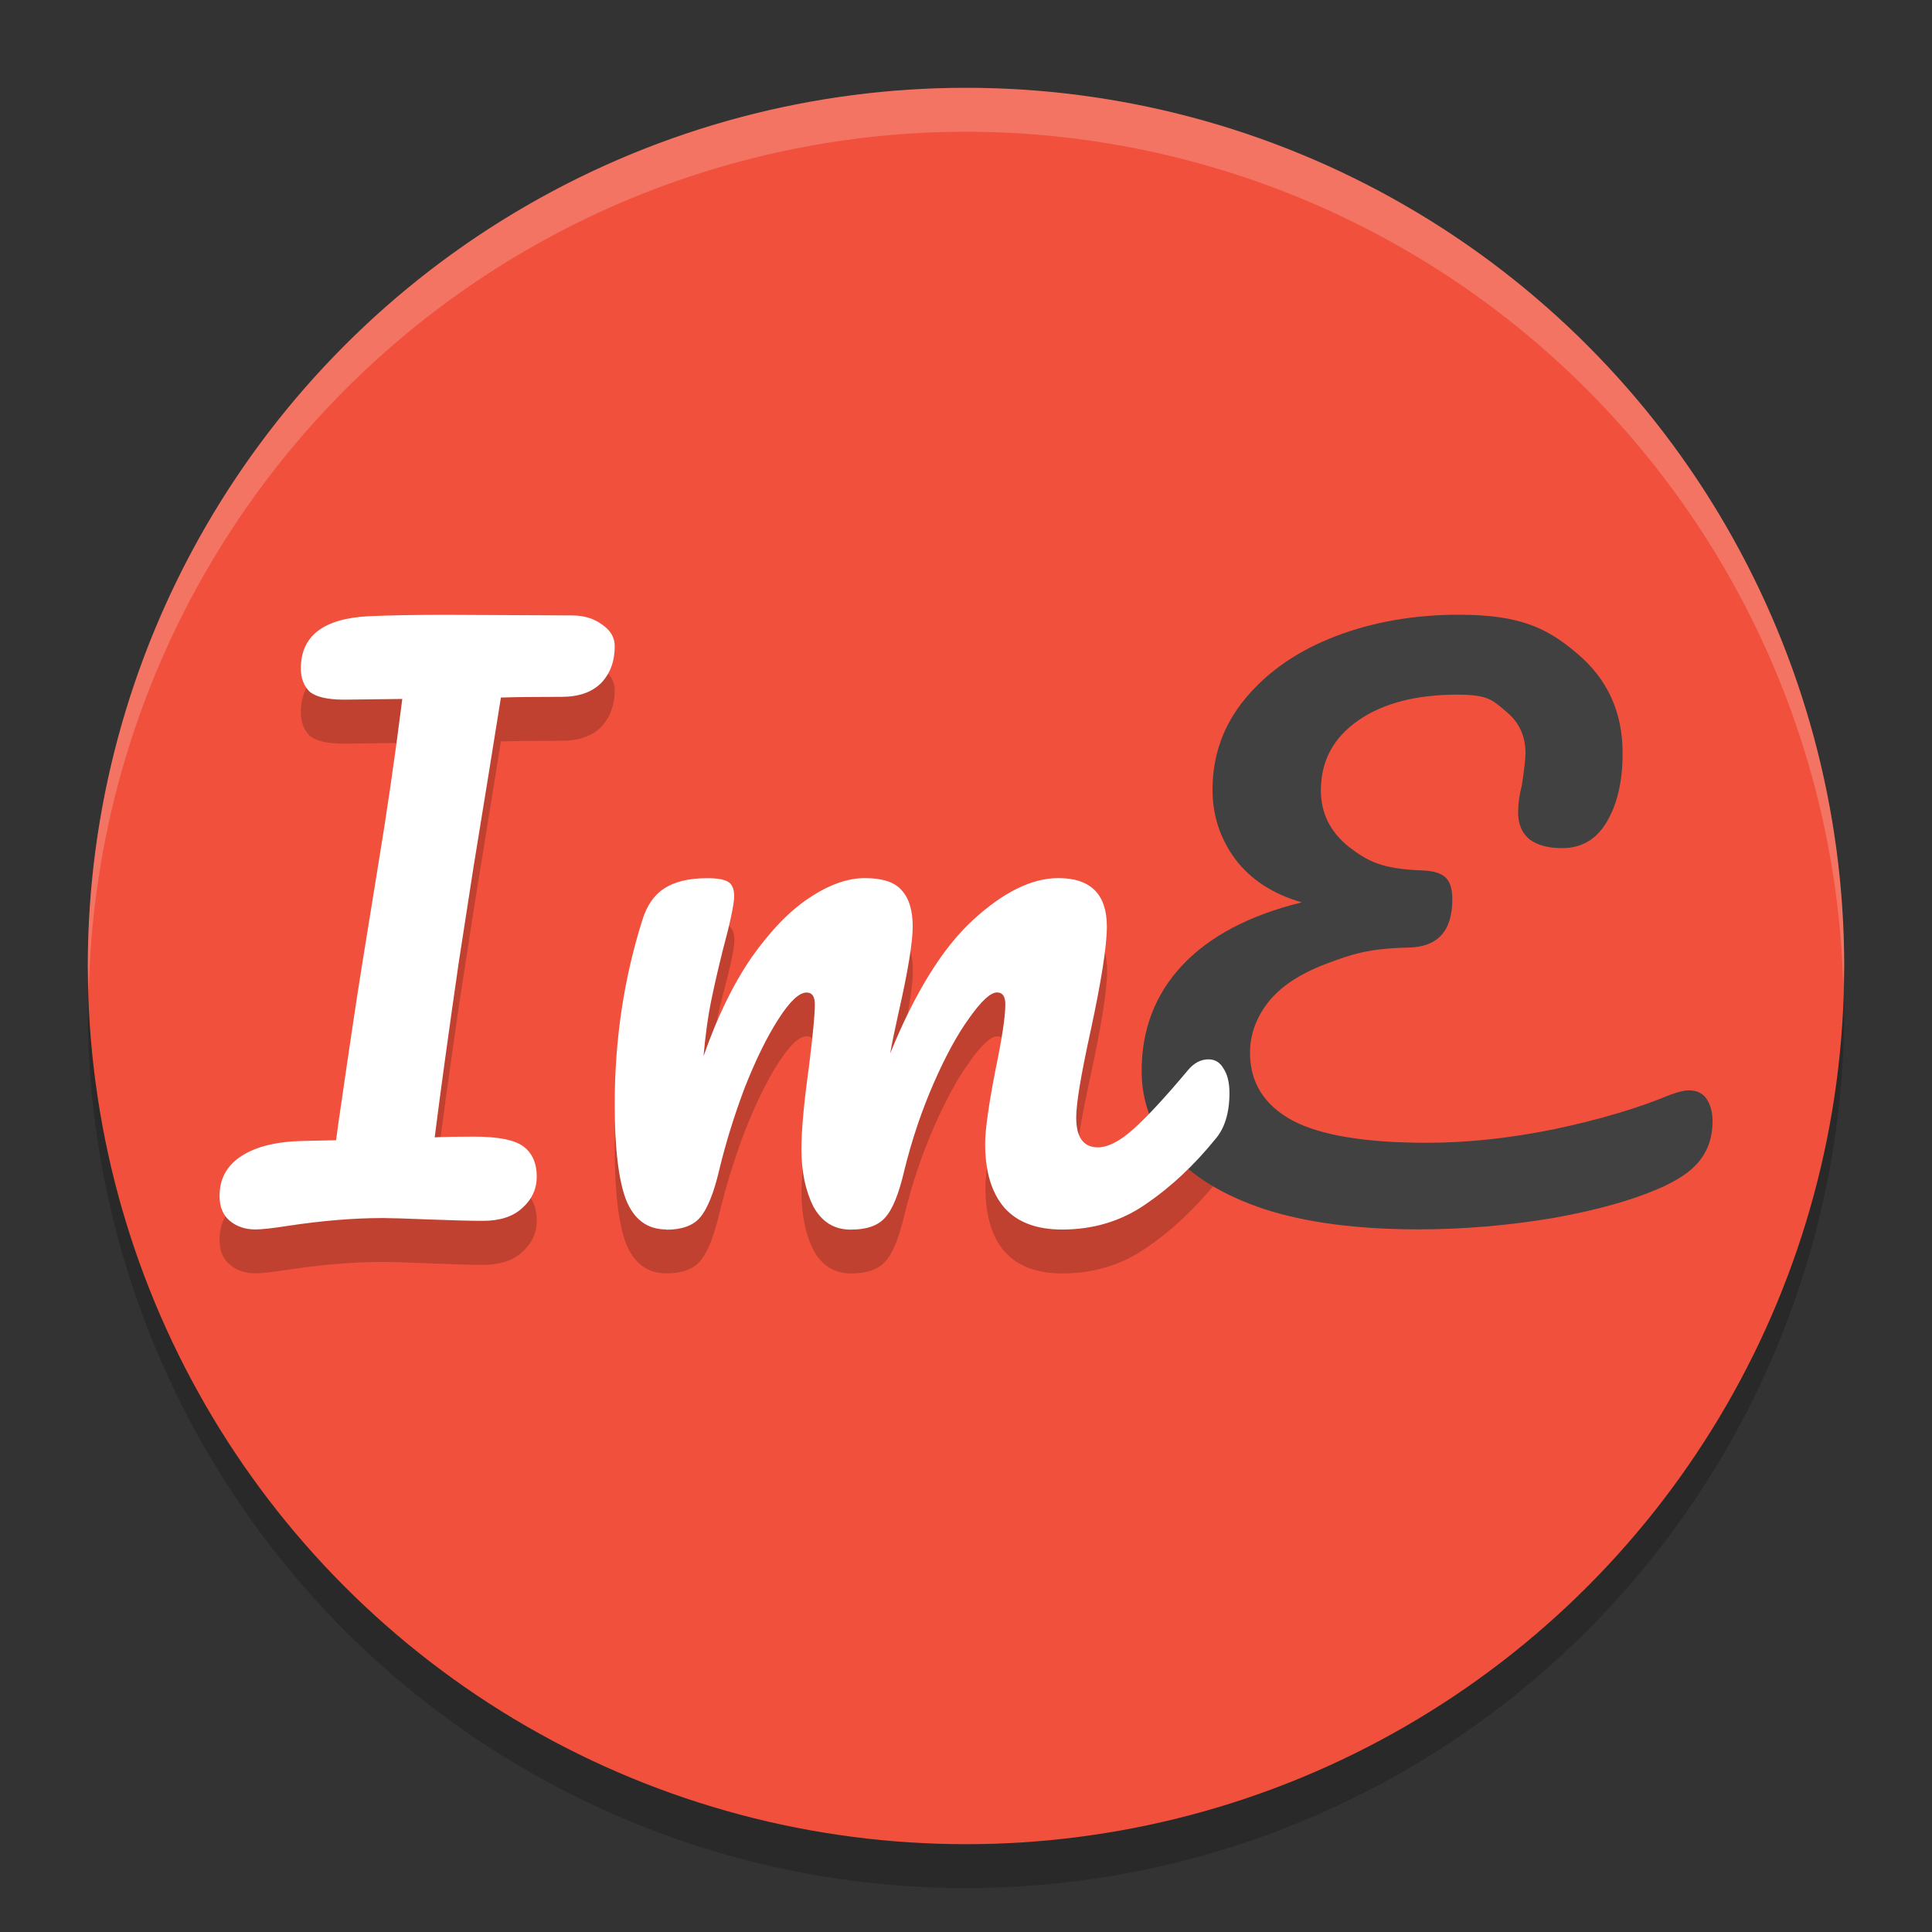
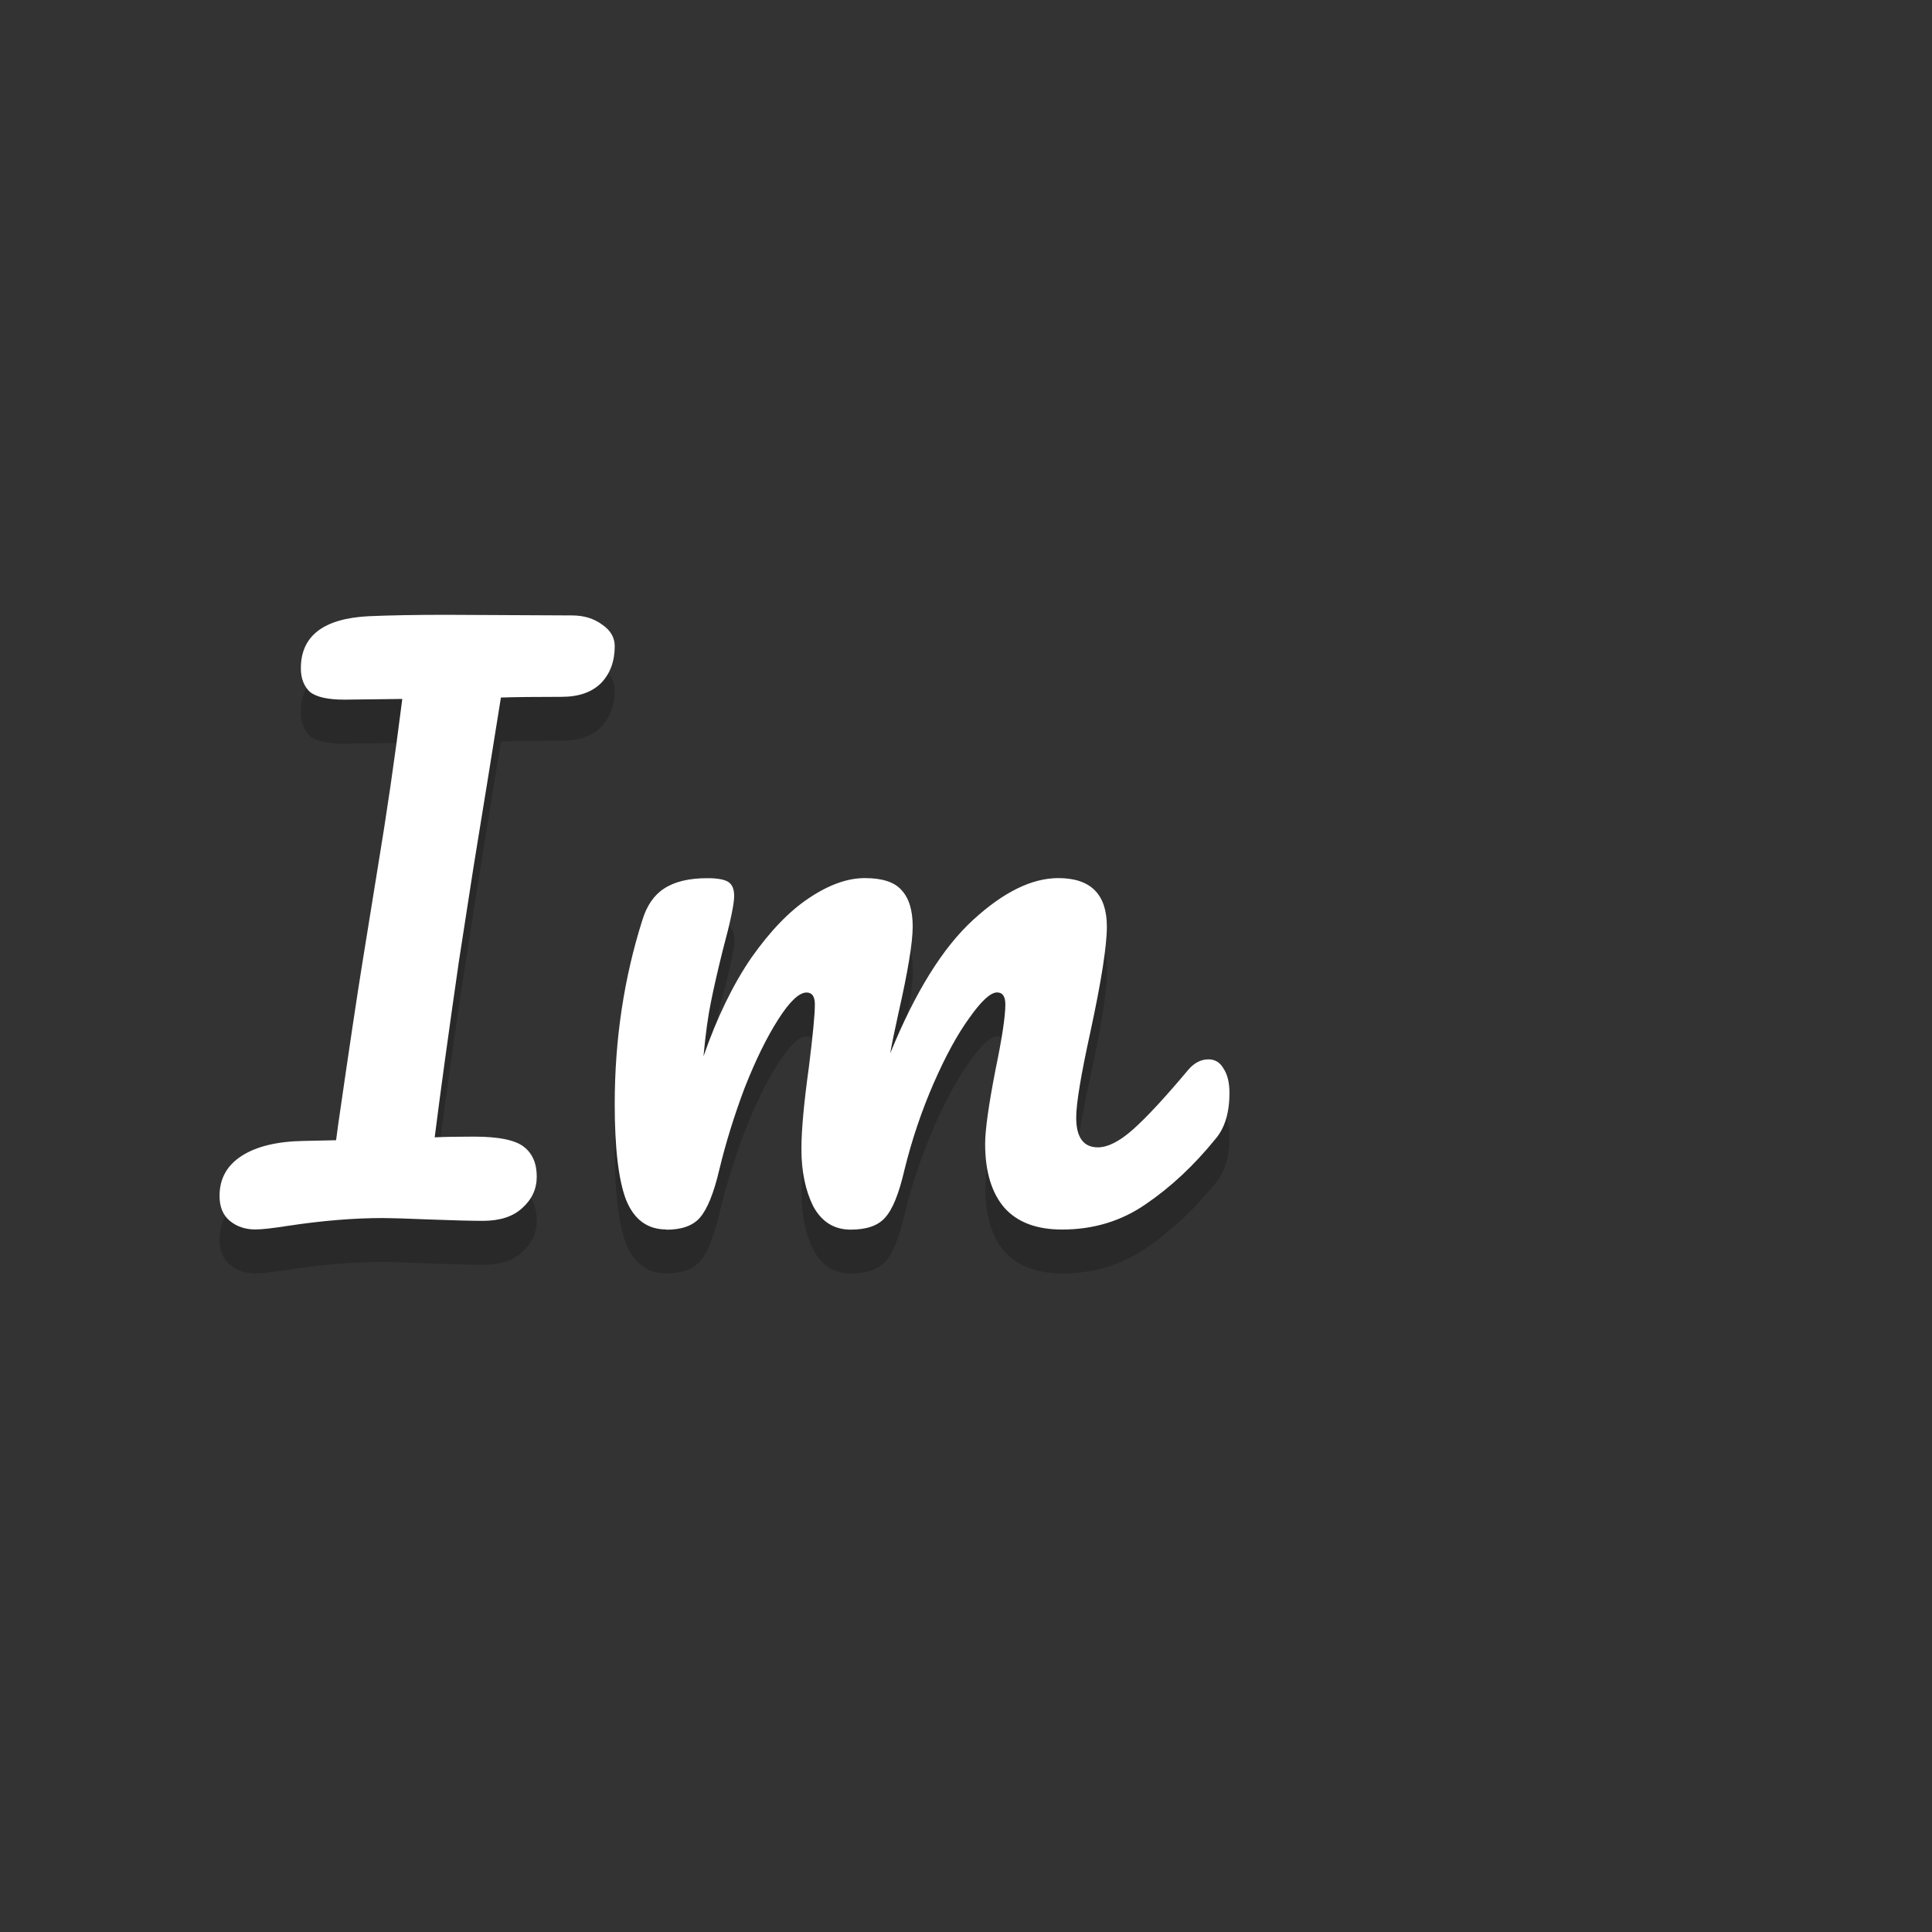
<svg xmlns="http://www.w3.org/2000/svg" width="22" height="22" version="1.1">
  <rect width="100%" height="100%" fill="#333333" stroke="none" />
-   <circle style="opacity:0.2" cx="11" cy="11.5" r="10" />
-   <circle style="fill:#f1513c" cx="11" cy="11" r="10" />
-   <path style="opacity:0.2;fill:#ffffff" d="M 11,1 A 10,10 0 0 0 1,11 10,10 0 0 0 1.011,11.291 10,10 0 0 1 11,1.5 10,10 0 0 1 20.989,11.209 10,10 0 0 0 21,11 10,10 0 0 0 11,1 Z" />
  <path style="opacity:0.2" d="m 5.076,7.5 c -0.346,0 -0.639,0.006 -0.88,0.017 -0.513,0.027 -0.77,0.224 -0.77,0.593 0,0.114 0.034,0.204 0.102,0.269 0.073,0.06 0.205,0.09 0.394,0.09 L 4.581,8.459 C 4.497,9.126 4.404,9.774 4.299,10.402 l -0.173,1.065 c -0.058,0.358 -0.15,0.97 -0.275,1.837 l -0.023,0.179 -0.369,0.009 c -0.304,0.005 -0.539,0.062 -0.707,0.171 C 2.583,13.771 2.5,13.923 2.5,14.118 c 0,0.125 0.04,0.219 0.118,0.284 C 2.697,14.467 2.793,14.5 2.908,14.5 c 0.073,0 0.196,-0.014 0.369,-0.041 0.393,-0.06 0.754,-0.089 1.084,-0.089 0.084,0 0.257,0.005 0.519,0.016 0.283,0.011 0.489,0.017 0.62,0.017 0.194,0 0.343,-0.049 0.447,-0.146 0.11,-0.098 0.165,-0.217 0.165,-0.357 0,-0.152 -0.05,-0.266 -0.149,-0.342 -0.099,-0.076 -0.288,-0.113 -0.565,-0.113 -0.188,0 -0.337,0.002 -0.447,0.008 0.068,-0.537 0.16,-1.203 0.275,-2 l 0.164,-1.065 C 5.411,10.256 5.468,9.901 5.562,9.321 5.646,8.801 5.694,8.508 5.704,8.443 5.861,8.438 6.092,8.435 6.396,8.435 c 0.194,0 0.343,-0.051 0.447,-0.154 C 6.947,8.172 7,8.031 7,7.857 7,7.76 6.953,7.679 6.858,7.614 6.764,7.544 6.649,7.508 6.513,7.508 Z m 2.979,3 c -0.21,0 -0.374,0.04 -0.493,0.119 C 7.448,10.693 7.365,10.811 7.314,10.976 7.105,11.638 7,12.337 7,13.073 c 0,0.498 0.043,0.86 0.128,1.087 0.091,0.226 0.244,0.34 0.459,0.34 0.176,0 0.303,-0.045 0.383,-0.136 0.085,-0.096 0.158,-0.278 0.221,-0.544 C 8.264,13.515 8.36,13.204 8.479,12.887 8.604,12.57 8.732,12.309 8.862,12.105 8.993,11.902 9.1,11.8 9.186,11.8 c 0.062,0 0.094,0.045 0.094,0.136 0,0.113 -0.023,0.351 -0.068,0.713 -0.057,0.408 -0.085,0.719 -0.085,0.935 0,0.255 0.046,0.472 0.137,0.653 0.096,0.176 0.238,0.264 0.425,0.264 0.181,0 0.312,-0.045 0.392,-0.136 0.085,-0.091 0.158,-0.272 0.221,-0.544 0.085,-0.345 0.196,-0.674 0.332,-0.985 0.136,-0.311 0.272,-0.56 0.408,-0.747 0.136,-0.193 0.241,-0.288 0.314,-0.288 0.062,0 0.094,0.045 0.094,0.136 0,0.136 -0.037,0.382 -0.11,0.738 -0.079,0.408 -0.119,0.691 -0.119,0.85 0,0.317 0.073,0.561 0.221,0.73 0.147,0.164 0.366,0.246 0.655,0.246 0.357,0 0.675,-0.097 0.953,-0.289 0.284,-0.192 0.547,-0.438 0.791,-0.738 C 13.947,13.348 14,13.173 14,12.946 c 0,-0.119 -0.023,-0.212 -0.068,-0.28 -0.04,-0.068 -0.096,-0.103 -0.17,-0.103 -0.085,0 -0.161,0.04 -0.229,0.119 -0.261,0.311 -0.471,0.538 -0.63,0.68 -0.153,0.136 -0.286,0.203 -0.399,0.203 -0.164,0 -0.246,-0.112 -0.246,-0.339 0,-0.159 0.053,-0.485 0.161,-0.978 0.125,-0.577 0.188,-0.976 0.188,-1.197 10e-7,-0.368 -0.184,-0.552 -0.553,-0.552 -0.301,0 -0.624,0.159 -0.97,0.476 -0.346,0.317 -0.661,0.824 -0.944,1.521 0.017,-0.102 0.048,-0.255 0.094,-0.459 0.108,-0.476 0.161,-0.804 0.161,-0.985 0,-0.187 -0.043,-0.325 -0.128,-0.416 -0.079,-0.091 -0.218,-0.136 -0.416,-0.136 -0.198,0 -0.412,0.077 -0.639,0.229 -0.221,0.147 -0.439,0.374 -0.654,0.68 -0.21,0.306 -0.392,0.679 -0.545,1.12 0.023,-0.249 0.052,-0.455 0.086,-0.619 0.034,-0.17 0.079,-0.368 0.136,-0.595 0.085,-0.317 0.128,-0.521 0.128,-0.611 0,-0.079 -0.023,-0.134 -0.068,-0.162 -0.045,-0.028 -0.125,-0.042 -0.238,-0.042 z" />
  <path style="fill:#ffffff" d="m 6.513,7.008 q 0.204,0 0.346,0.106 Q 7,7.211 7,7.358 7,7.618 6.843,7.78 6.686,7.935 6.395,7.935 q -0.455,0 -0.691,0.008 Q 5.688,8.041 5.563,8.821 5.421,9.691 5.39,9.886 l -0.165,1.065 Q 5.052,12.146 4.95,12.951 q 0.165,-0.008 0.448,-0.008 0.416,0 0.565,0.114 0.149,0.114 0.149,0.341 0,0.211 -0.165,0.358 -0.157,0.146 -0.448,0.146 -0.196,0 -0.62,-0.016 -0.393,-0.016 -0.518,-0.016 -0.495,0 -1.084,0.089 -0.259,0.041 -0.369,0.041 -0.173,0 -0.291,-0.098 Q 2.5,13.805 2.5,13.618 2.5,13.325 2.751,13.163 3.003,13 3.458,12.992 l 0.369,-0.008 0.024,-0.179 Q 4.039,11.504 4.126,10.967 L 4.298,9.902 Q 4.455,8.959 4.581,7.959 l -0.66,0.008 q -0.283,0 -0.393,-0.089 -0.102,-0.098 -0.102,-0.268 0,-0.553 0.77,-0.593 0.361,-0.016 0.88,-0.016 z" />
-   <path style="fill:#414141" d="m 19.026,12.465 c 0.083,-0.033 0.153,-0.049 0.208,-0.049 0.089,0 0.155,0.033 0.2,0.098 0.044,0.066 0.067,0.15 0.067,0.254 0,0.164 -0.042,0.304 -0.125,0.419 -0.078,0.115 -0.214,0.219 -0.408,0.312 -0.327,0.153 -0.752,0.276 -1.273,0.369 -0.522,0.088 -1.035,0.131 -1.54,0.131 -0.699,0 -1.284,-0.077 -1.756,-0.23 C 13.927,13.612 13.574,13.395 13.341,13.122 13.114,12.848 13,12.539 13,12.195 c 0,-0.47 0.153,-0.87 0.458,-1.198 0.311,-0.334 0.766,-0.574 1.365,-0.722 C 14.495,10.181 14.243,10.017 14.065,9.782 13.893,9.547 13.807,9.284 13.807,8.994 c 0,-0.394 0.125,-0.741 0.375,-1.042 0.255,-0.306 0.596,-0.542 1.024,-0.706 0.427,-0.164 0.896,-0.246 1.407,-0.246 0.688,0 1.004,0.148 1.348,0.443 0.344,0.29 0.516,0.667 0.516,1.132 0,0.323 -0.061,0.585 -0.183,0.788 -0.117,0.197 -0.286,0.295 -0.508,0.295 -0.155,0 -0.277,-0.033 -0.366,-0.098 -0.089,-0.071 -0.133,-0.175 -0.133,-0.312 0,-0.093 0.014,-0.194 0.042,-0.304 0.028,-0.181 0.042,-0.304 0.042,-0.369 0,-0.197 -0.075,-0.356 -0.225,-0.476 -0.15,-0.126 -0.199,-0.189 -0.549,-0.189 -0.472,0 -0.849,0.098 -1.132,0.295 -0.283,0.197 -0.424,0.462 -0.424,0.796 0,0.257 0.105,0.47 0.316,0.64 0.216,0.164 0.366,0.254 0.848,0.271 0.122,0.005 0.208,0.033 0.258,0.082 0.05,0.049 0.075,0.131 0.075,0.246 0,0.361 -0.166,0.544 -0.499,0.55 -0.461,0.011 -0.643,0.074 -0.948,0.189 -0.3,0.115 -0.519,0.263 -0.657,0.443 -0.133,0.175 -0.2,0.364 -0.2,0.566 0,0.339 0.161,0.596 0.483,0.771 0.322,0.17 0.832,0.254 1.531,0.254 0.461,0 0.946,-0.052 1.456,-0.156 0.516,-0.109 0.957,-0.241 1.323,-0.394 z" />
  <path style="fill:#ffffff" d="m 7.587,14 q -0.323,0 -0.459,-0.34 Q 7,13.321 7,12.573 7,11.469 7.315,10.476 7.391,10.229 7.561,10.119 q 0.179,-0.119 0.493,-0.119 0.17,0 0.238,0.042 0.068,0.042 0.068,0.161 0,0.136 -0.128,0.611 -0.085,0.34 -0.136,0.594 -0.051,0.246 -0.085,0.62 0.23,-0.662 0.544,-1.121 0.323,-0.459 0.655,-0.679 0.34,-0.229 0.638,-0.229 0.298,0 0.417,0.136 0.128,0.136 0.128,0.416 0,0.272 -0.162,0.985 -0.068,0.306 -0.094,0.459 0.425,-1.045 0.944,-1.52 0.519,-0.476 0.97,-0.476 0.553,0 0.553,0.552 0,0.331 -0.187,1.197 -0.162,0.739 -0.162,0.977 0,0.34 0.247,0.34 0.17,0 0.4,-0.204 0.238,-0.212 0.629,-0.679 0.102,-0.119 0.23,-0.119 0.111,0 0.17,0.102 Q 14,12.268 14,12.446 q 0,0.34 -0.162,0.527 -0.366,0.45 -0.791,0.739 -0.417,0.289 -0.953,0.289 -0.434,0 -0.655,-0.246 -0.221,-0.255 -0.221,-0.73 0,-0.238 0.119,-0.849 0.111,-0.535 0.111,-0.739 0,-0.136 -0.094,-0.136 -0.111,0 -0.315,0.289 -0.204,0.28 -0.408,0.747 -0.204,0.467 -0.332,0.985 -0.094,0.408 -0.221,0.544 -0.119,0.136 -0.391,0.136 -0.281,0 -0.425,-0.263 -0.136,-0.272 -0.136,-0.654 0,-0.323 0.085,-0.934 0.068,-0.544 0.068,-0.713 0,-0.136 -0.094,-0.136 -0.128,0 -0.323,0.306 -0.196,0.306 -0.383,0.781 -0.179,0.476 -0.289,0.934 -0.094,0.399 -0.221,0.544 -0.119,0.136 -0.383,0.136 z" />
</svg>